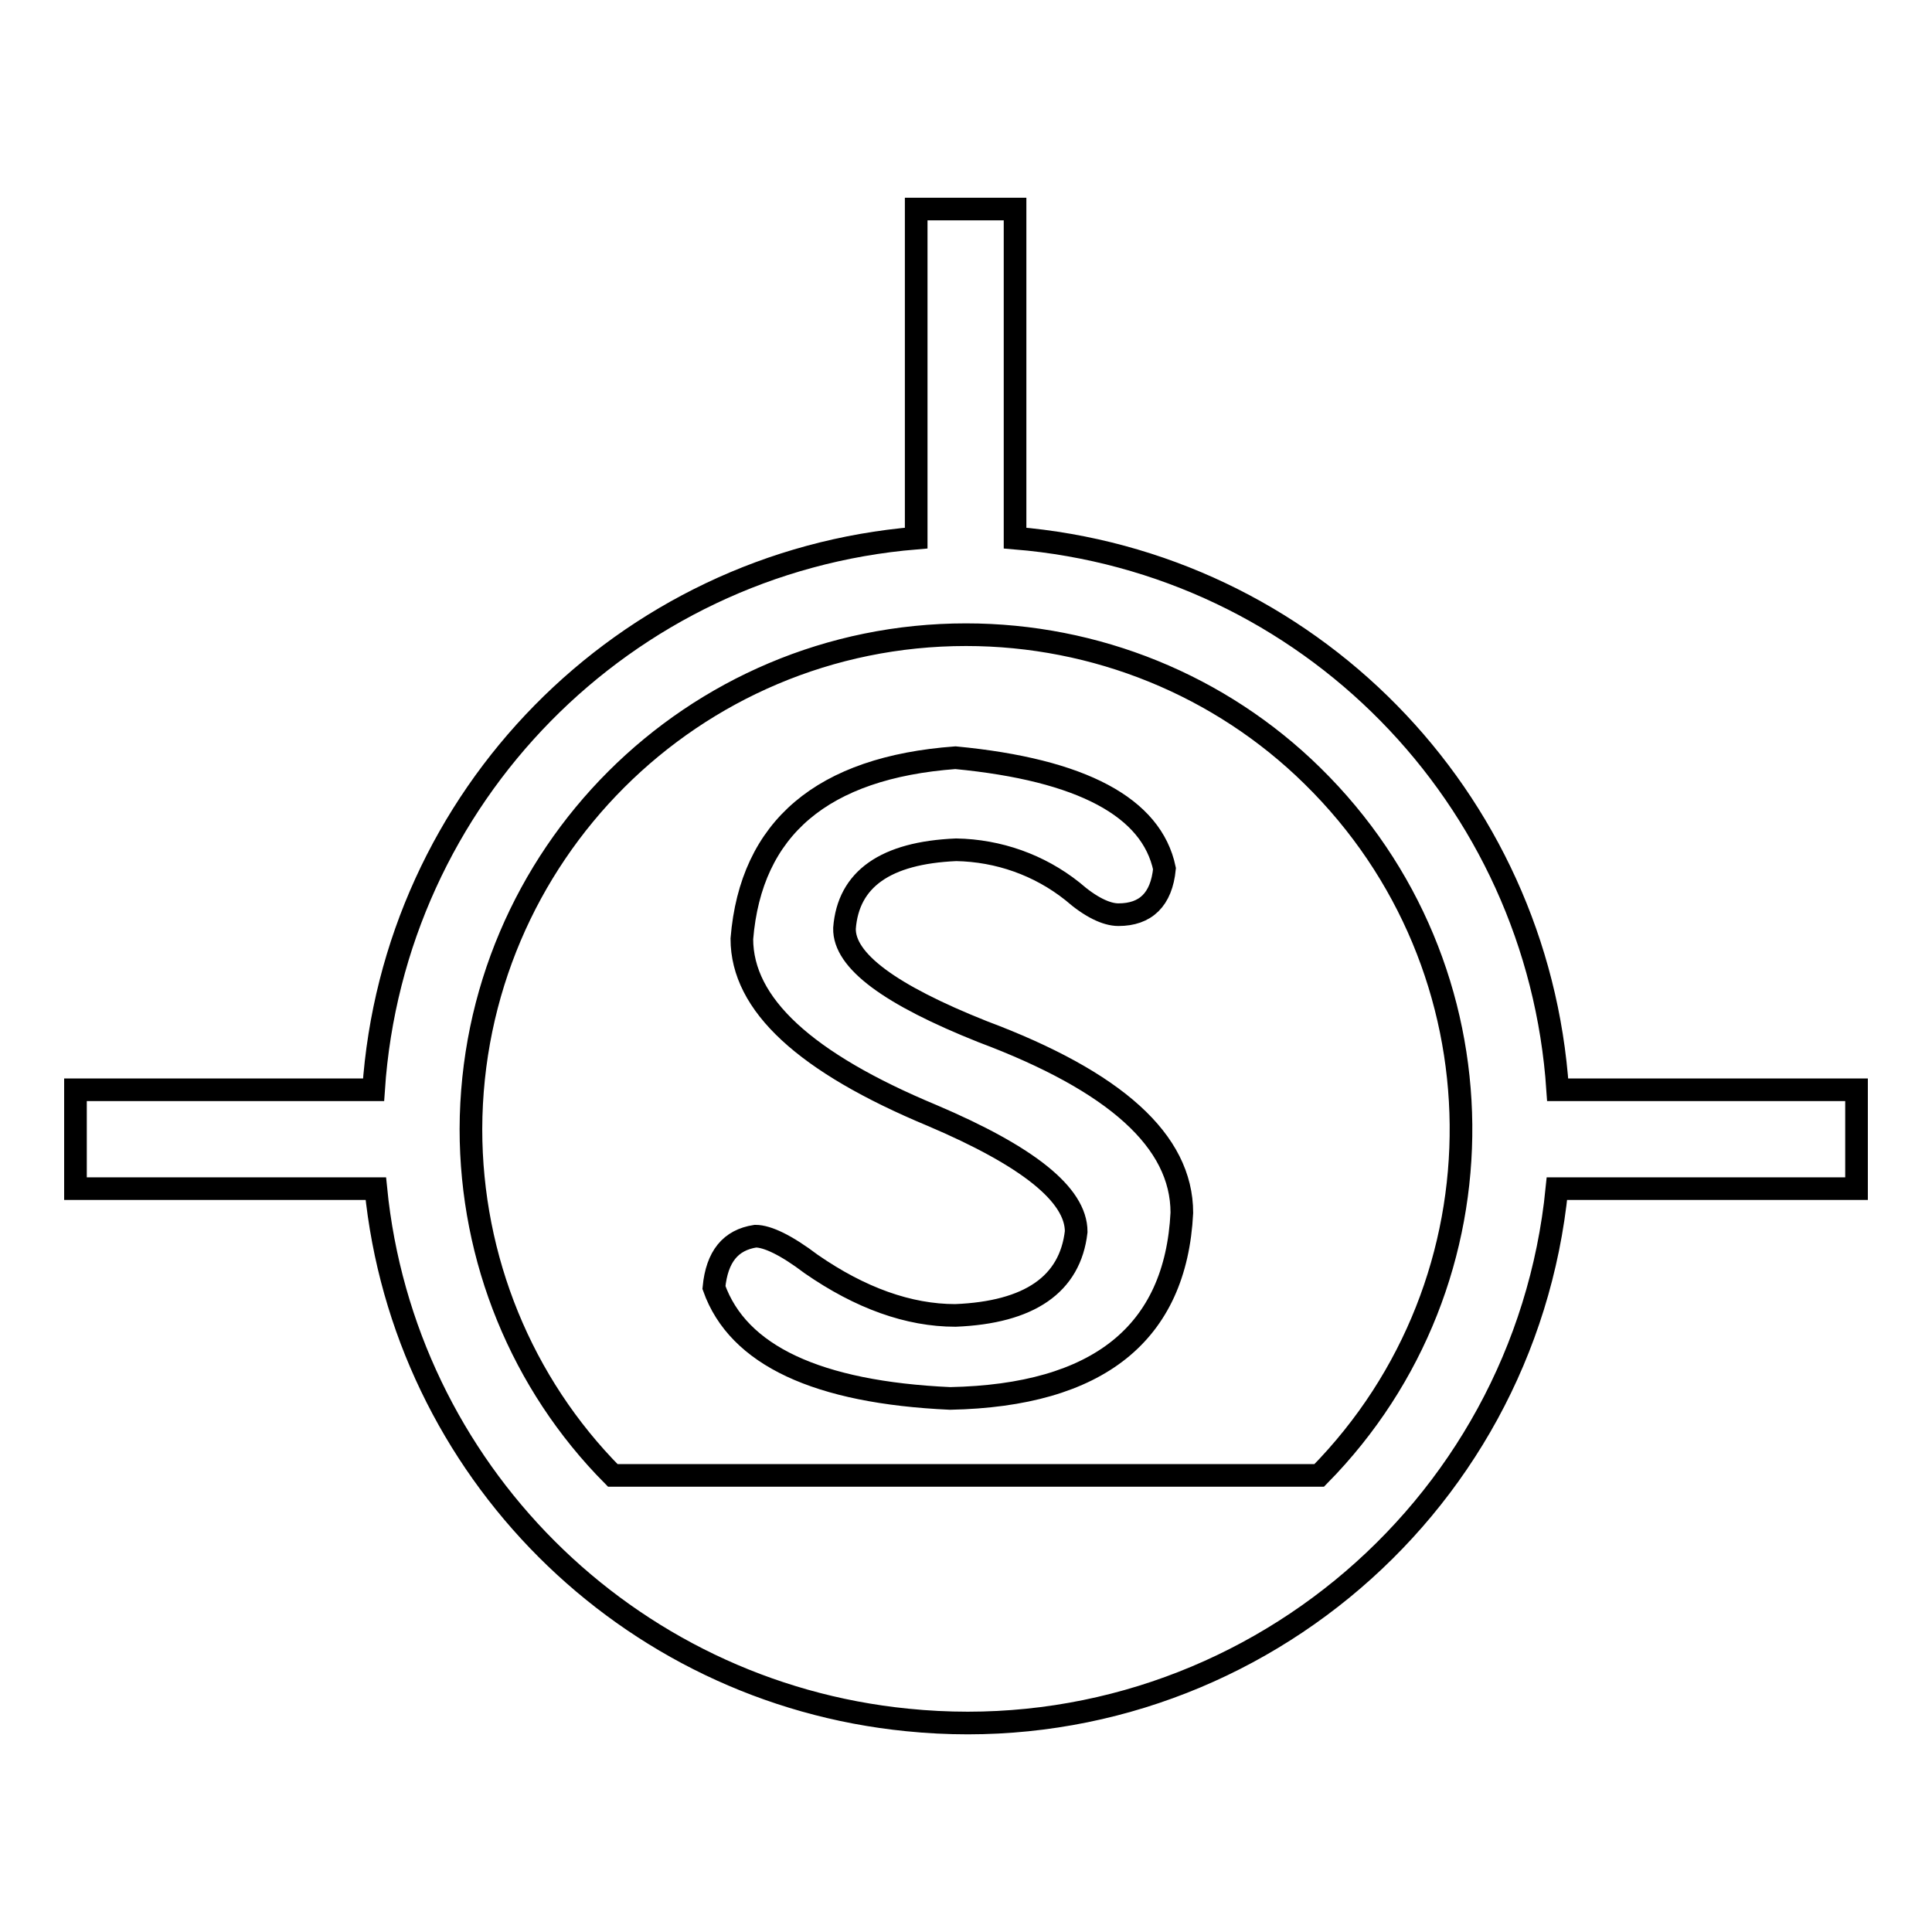
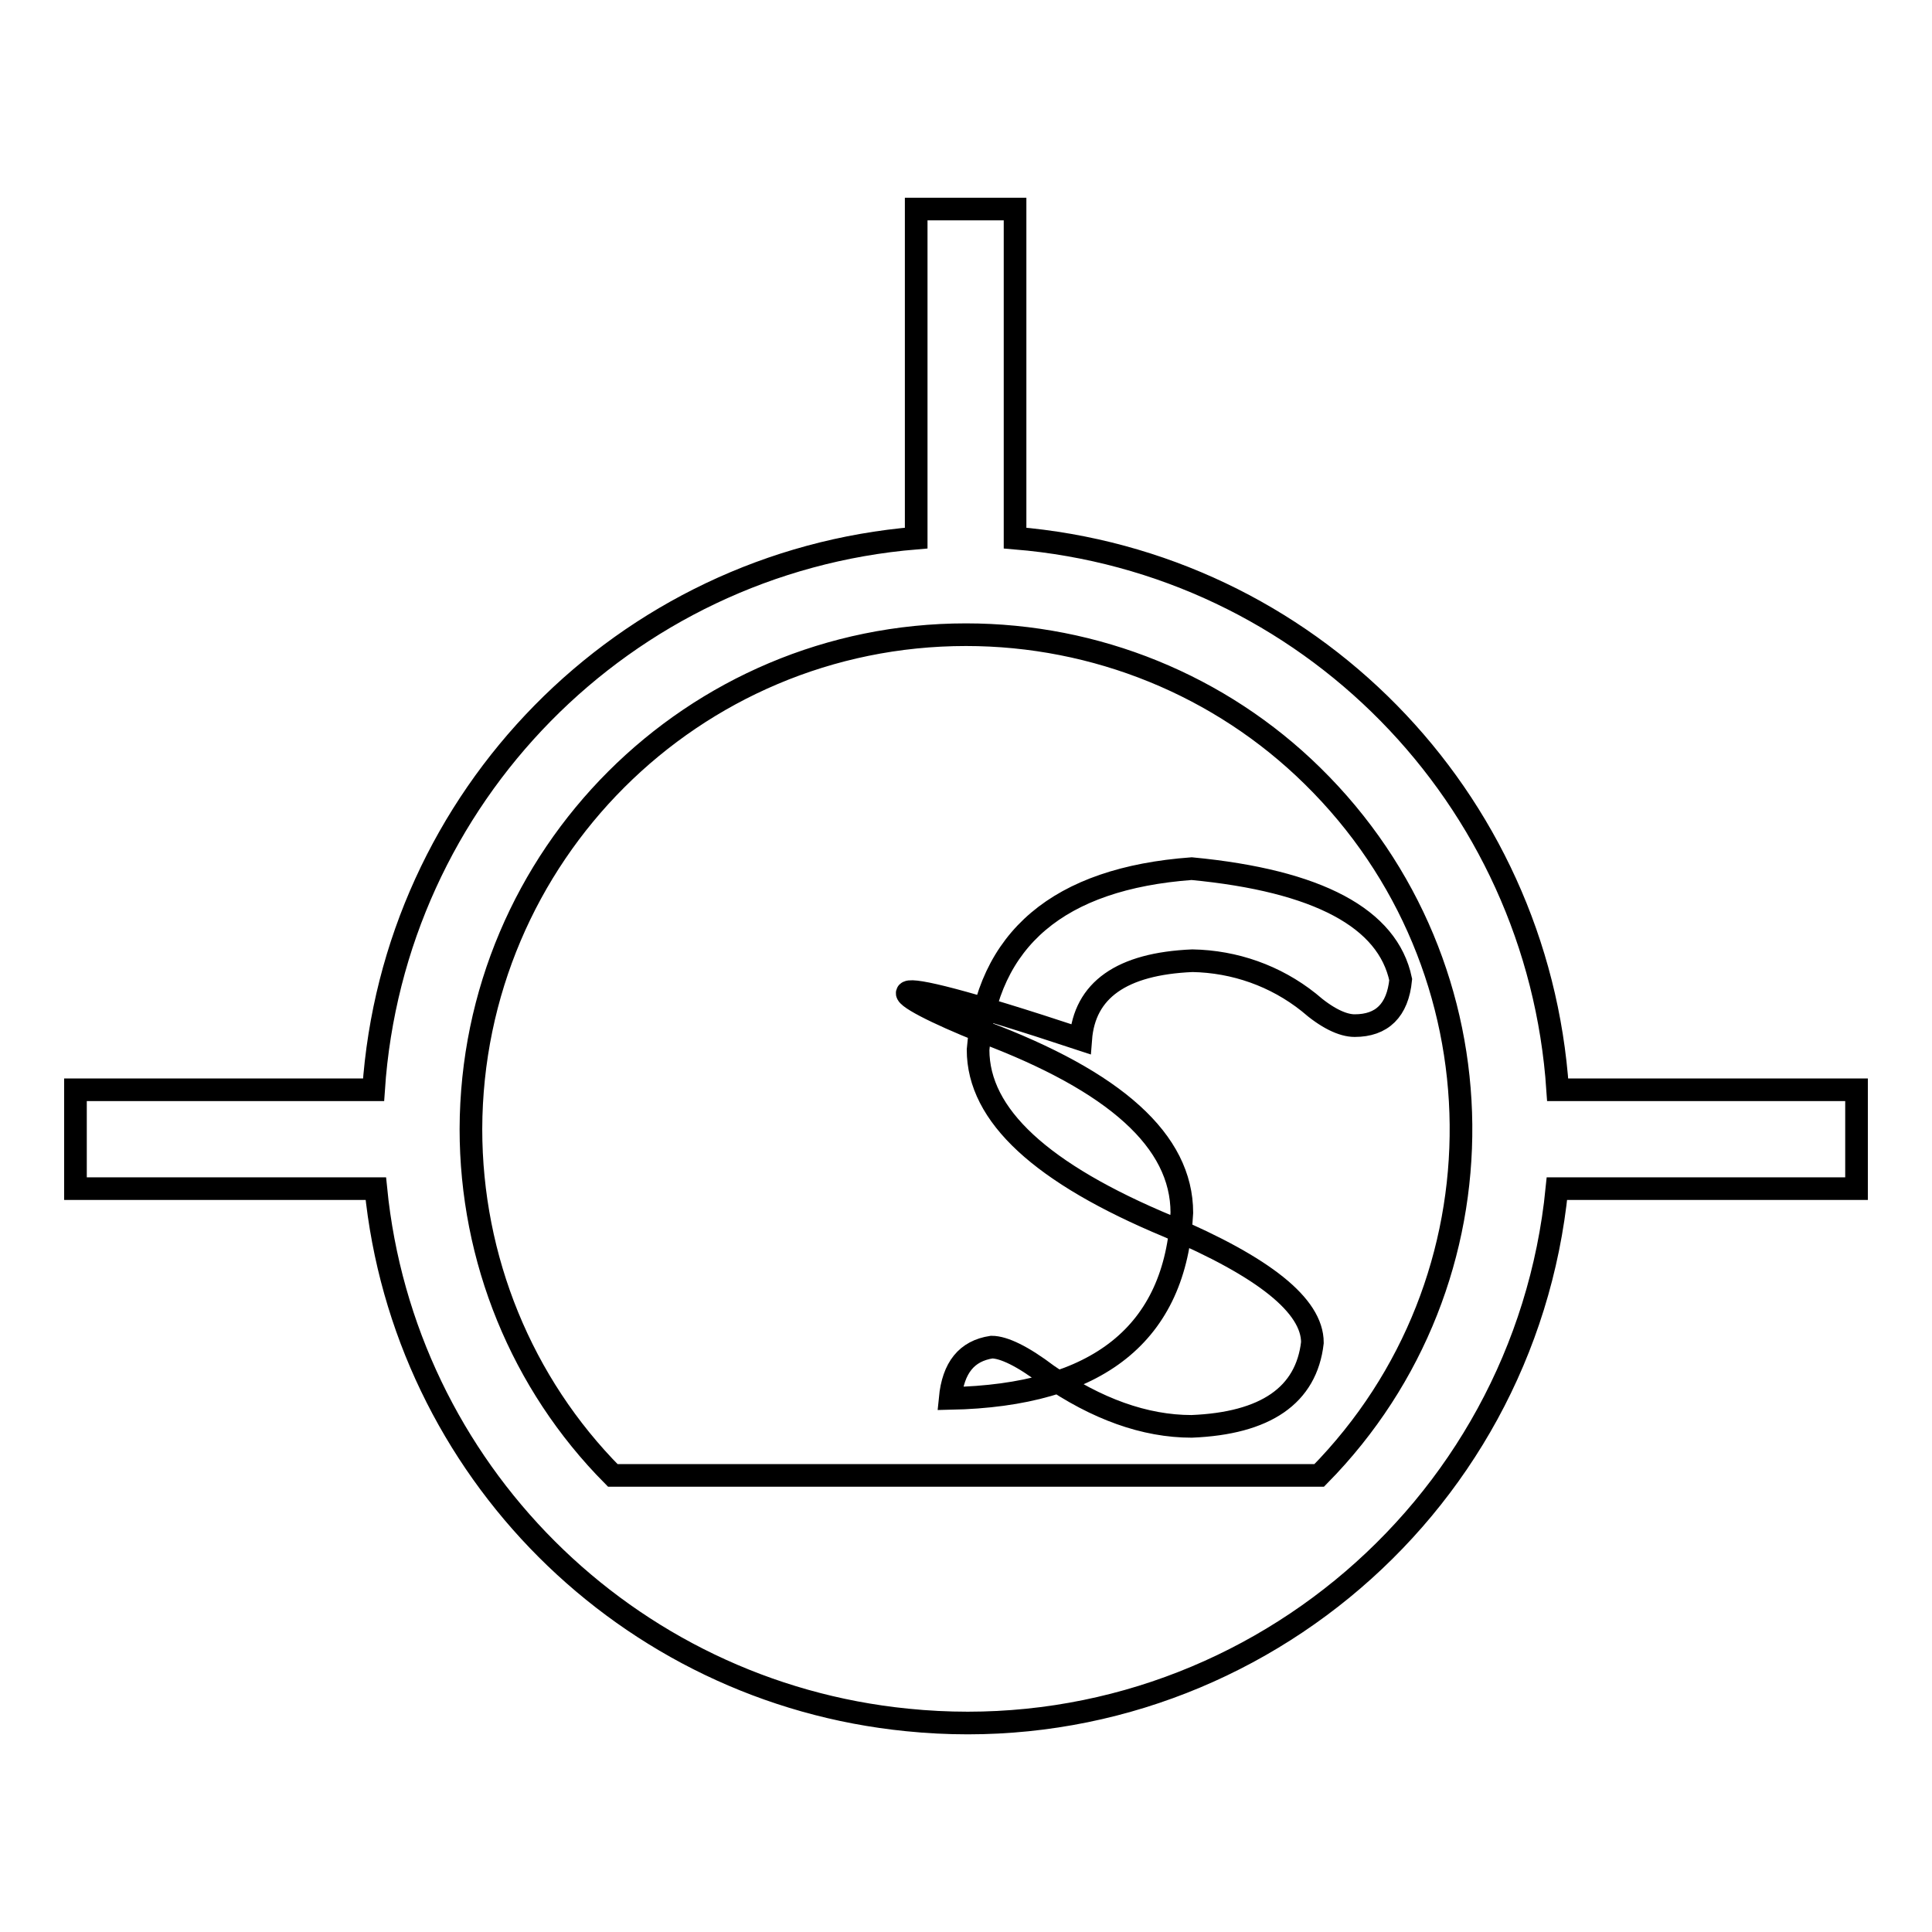
<svg xmlns="http://www.w3.org/2000/svg" version="1.1" x="0px" y="0px" viewBox="0 0 256 256" enable-background="new 0 0 256 256" xml:space="preserve">
  <g>
-     <path stroke-width="3" fill-opacity="0" stroke="#000000" d="M206.3,157.5c-4.3,43.2-42.9,74.8-86.1,70.4c-37.2-3.7-66.7-33.2-70.4-70.4H10v-13.1h39.5 c2.6-38.8,33.2-69.9,71.9-73.1V27.7h13.1v43.6c38.8,3.2,69.3,34.3,71.9,73.1H246v13.1H206.3z M128,84.1 c-36.2,0-65.5,29.3-65.6,65.5c0,17.2,6.7,33.7,18.8,45.9h93.6c25.4-25.8,25-67.3-0.9-92.7C161.7,90.8,145.2,84.1,128,84.1z  M130.2,136.7c17.6,6.6,26.4,14.5,26.4,24c-0.8,16-11.1,24.2-30.7,24.6c-17.6-0.8-28.1-5.7-31.3-14.7c0.4-4.1,2.2-6.3,5.5-6.8 c1.6,0,4.1,1.2,7.4,3.7c6.5,4.5,12.9,6.8,19.1,6.8c9.8-0.4,15.2-4.1,16-11.1c0-4.9-6.4-10-19.1-15.4c-16.8-7-25.2-14.7-25.2-23.4 c1.2-14.7,10.7-22.7,28.3-24c16.8,1.6,26,6.6,27.7,14.7c-0.4,4.1-2.5,6.1-6.1,6.1c-1.6,0-3.7-1-6.1-3.1c-4.4-3.5-9.8-5.4-15.4-5.5 c-9.4,0.4-14.3,3.9-14.8,10.4C111.8,127.3,117.9,131.8,130.2,136.7z" />
+     <path stroke-width="3" fill-opacity="0" stroke="#000000" d="M206.3,157.5c-4.3,43.2-42.9,74.8-86.1,70.4c-37.2-3.7-66.7-33.2-70.4-70.4H10v-13.1h39.5 c2.6-38.8,33.2-69.9,71.9-73.1V27.7h13.1v43.6c38.8,3.2,69.3,34.3,71.9,73.1H246v13.1H206.3z M128,84.1 c-36.2,0-65.5,29.3-65.6,65.5c0,17.2,6.7,33.7,18.8,45.9h93.6c25.4-25.8,25-67.3-0.9-92.7C161.7,90.8,145.2,84.1,128,84.1z  M130.2,136.7c17.6,6.6,26.4,14.5,26.4,24c-0.8,16-11.1,24.2-30.7,24.6c0.4-4.1,2.2-6.3,5.5-6.8 c1.6,0,4.1,1.2,7.4,3.7c6.5,4.5,12.9,6.8,19.1,6.8c9.8-0.4,15.2-4.1,16-11.1c0-4.9-6.4-10-19.1-15.4c-16.8-7-25.2-14.7-25.2-23.4 c1.2-14.7,10.7-22.7,28.3-24c16.8,1.6,26,6.6,27.7,14.7c-0.4,4.1-2.5,6.1-6.1,6.1c-1.6,0-3.7-1-6.1-3.1c-4.4-3.5-9.8-5.4-15.4-5.5 c-9.4,0.4-14.3,3.9-14.8,10.4C111.8,127.3,117.9,131.8,130.2,136.7z" />
  </g>
</svg>